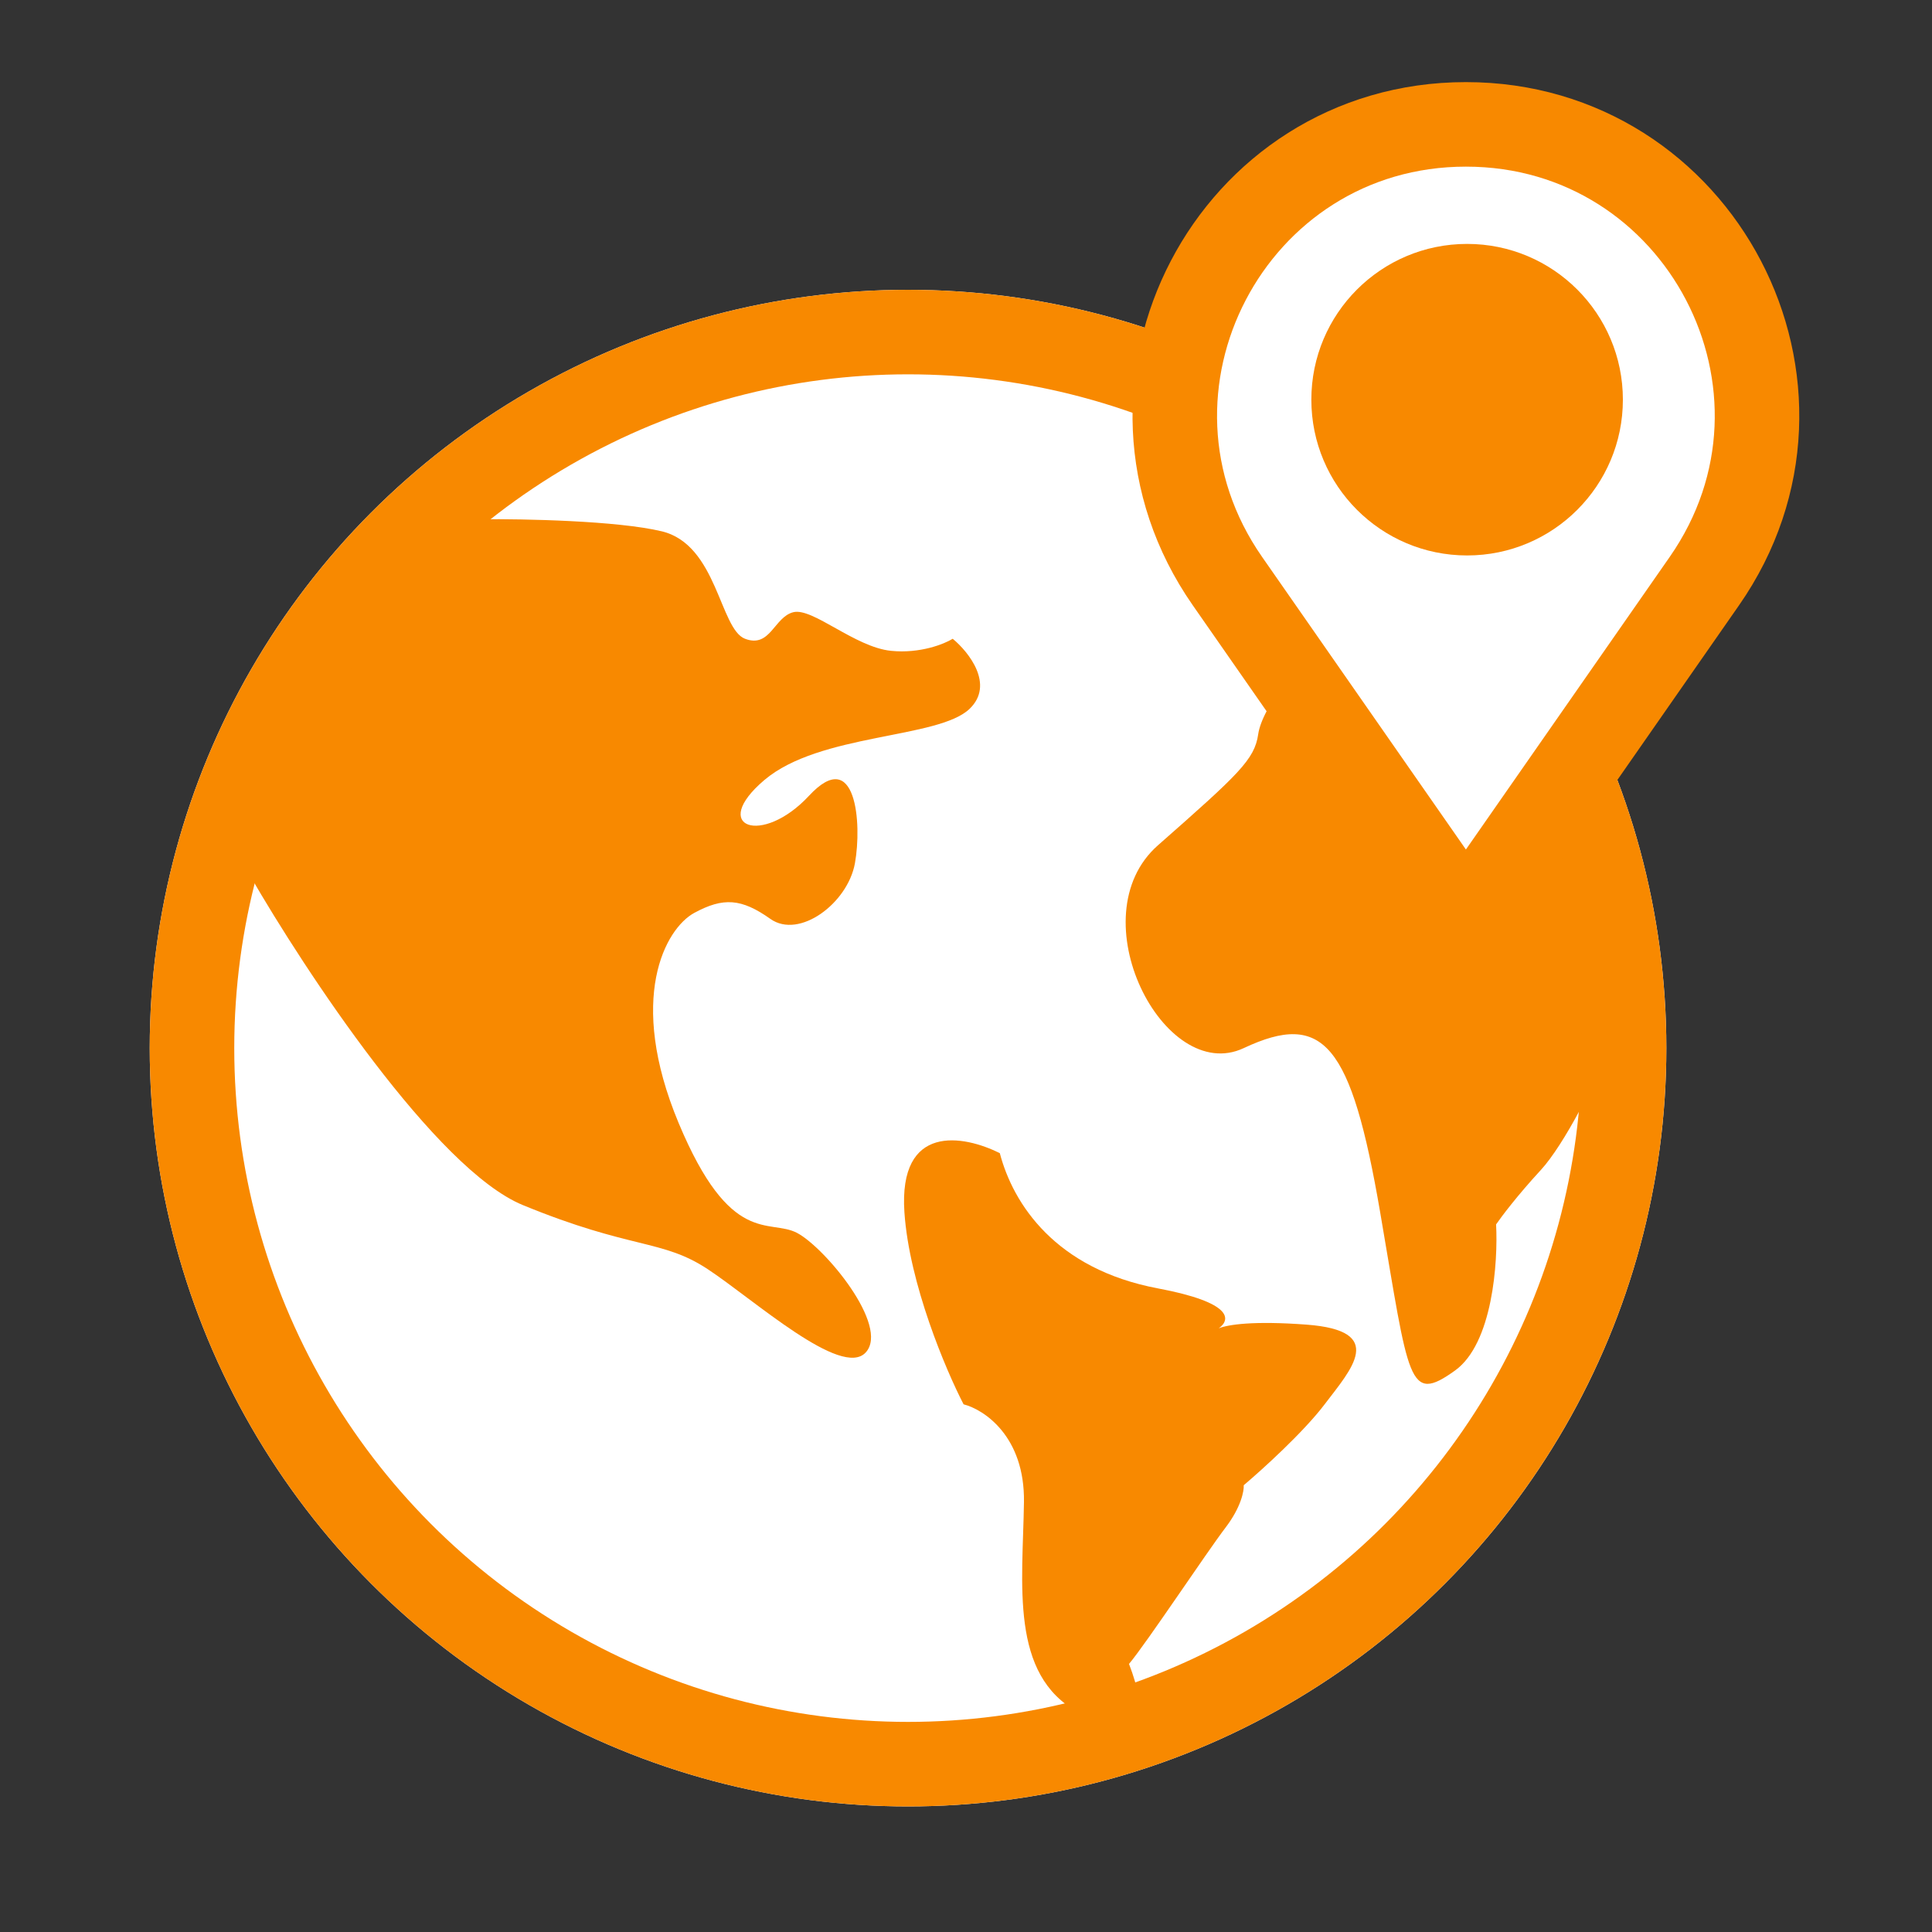
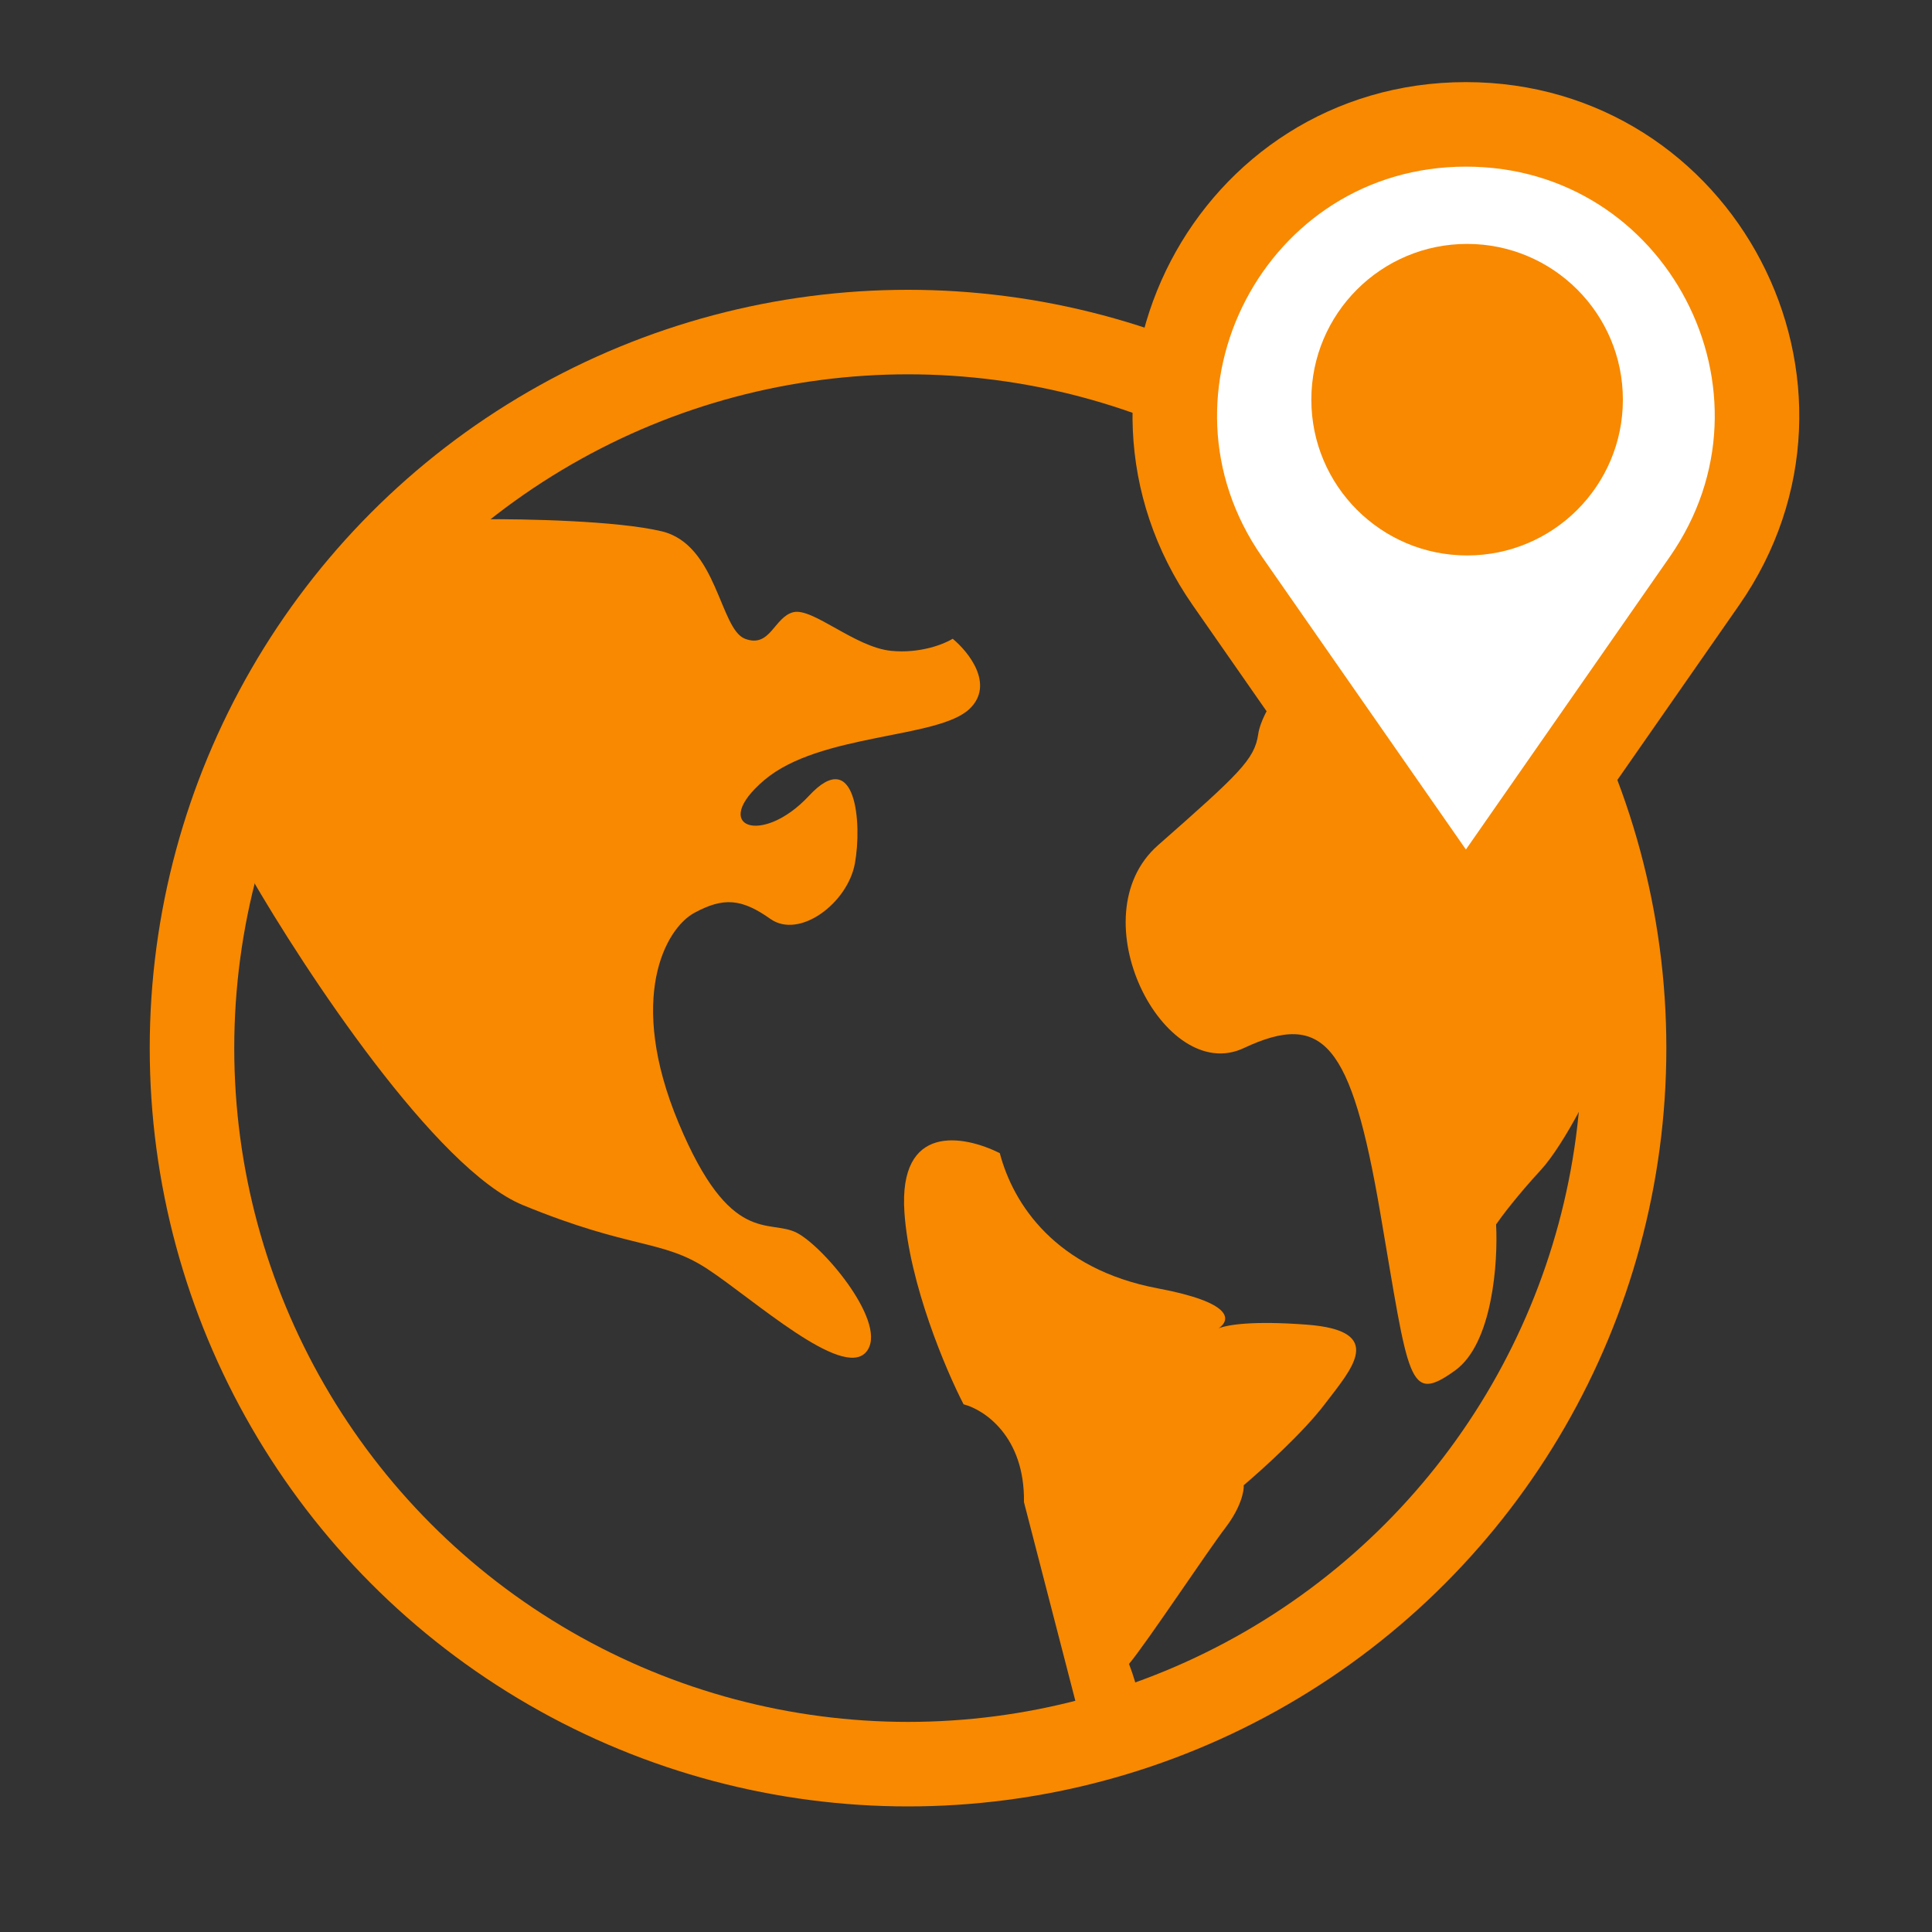
<svg xmlns="http://www.w3.org/2000/svg" width="800" height="800" viewBox="0 0 800 800" fill="none">
  <rect x="0" y="0" width="800" height="800" fill="#333333" stroke="none" />
  <g clip-path="url(#clip0_38_554)">
-     <circle cx="376" cy="434" r="314" fill="white" />
    <path d="M216.5 499C180.5 484.2 126.167 401.833 103.5 362.5C98 323 120.5 285 137.5 257.5C151.1 235.5 184.5 220 199.5 215C216.667 214.833 255.6 215.6 274 220C297 225.5 298 260.5 308.5 264.5C319 268.5 320.5 255.5 328.5 253.5C336.5 251.5 354 268 369 269.5C381 270.7 391 266.667 394.5 264.5C401.167 270 411.9 283.5 401.5 293.5C388.5 306 339.5 303.5 316.5 323C293.5 342.5 315.5 350.5 335 329.5C354.5 308.5 357 341 354 357.5C351 374 331 389 319 380.5C307 372 299.5 371.5 287.5 378C275.5 384.5 259.5 413.5 281 465C302.5 516.5 318.5 504.5 330 510.5C341.5 516.5 368.5 549 358.5 560C348.5 571 312 538 293 525.5C274 513 261.5 517.5 216.5 499Z" fill="#F88900" />
-     <path d="M424 622C424.4 594.8 407.5 583.667 399 581.5C391.667 567.333 376.5 531.6 374.5 502C372 465 399 470 414 477.5C419.5 498.5 437 525.5 479.5 533.5C510.433 539.323 509.774 546.415 504.634 550.031C508.502 548.477 518.978 546.857 541 548.5C574.5 551 559.5 567 548.5 581.5C539.7 593.1 522.5 608.667 515 615C515.167 617.333 513.9 624.1 507.5 632.5C499.5 643 475 680 467.5 689C475 708.5 475 724.5 446.5 709C418 693.5 423.5 656 424 622Z" fill="#F88900" />
+     <path d="M424 622C424.4 594.8 407.5 583.667 399 581.5C391.667 567.333 376.5 531.6 374.5 502C372 465 399 470 414 477.5C419.5 498.5 437 525.5 479.5 533.5C510.433 539.323 509.774 546.415 504.634 550.031C508.502 548.477 518.978 546.857 541 548.5C574.5 551 559.5 567 548.5 581.5C539.7 593.1 522.5 608.667 515 615C515.167 617.333 513.9 624.1 507.5 632.5C499.5 643 475 680 467.5 689C475 708.5 475 724.5 446.5 709Z" fill="#F88900" />
    <path d="M638 484.5C647.6 474.1 662 446 663 439C664 432 672.5 366.5 643.5 304C614.5 241.5 578 261.5 558 266C538 270.5 522.5 293.5 521 304C519.5 314.5 513 320.5 479.5 350C446 379.5 482 449.5 515 434C548 418.5 559.5 432 571.5 502C583.5 572 583 581.5 602.5 567.5C618.1 556.3 620.333 522.5 619.5 507C621.667 503.833 628.4 494.9 638 484.5Z" fill="#F88900" />
    <circle cx="376" cy="434" r="296.5" stroke="#F88900" stroke-width="35" />
    <path d="M705.745 240.623L607 382.383L508.255 240.623C452.68 160.84 509.769 51.5 607 51.5C704.231 51.5 761.32 160.84 705.745 240.623Z" fill="white" stroke="#F88900" stroke-width="35" />
    <circle cx="607.5" cy="165.5" r="64.5" fill="#F88900" />
  </g>
  <defs>
    <clipPath id="clip0_38_554">
      <rect width="800" height="800" fill="white" />
    </clipPath>
  </defs>
</svg>